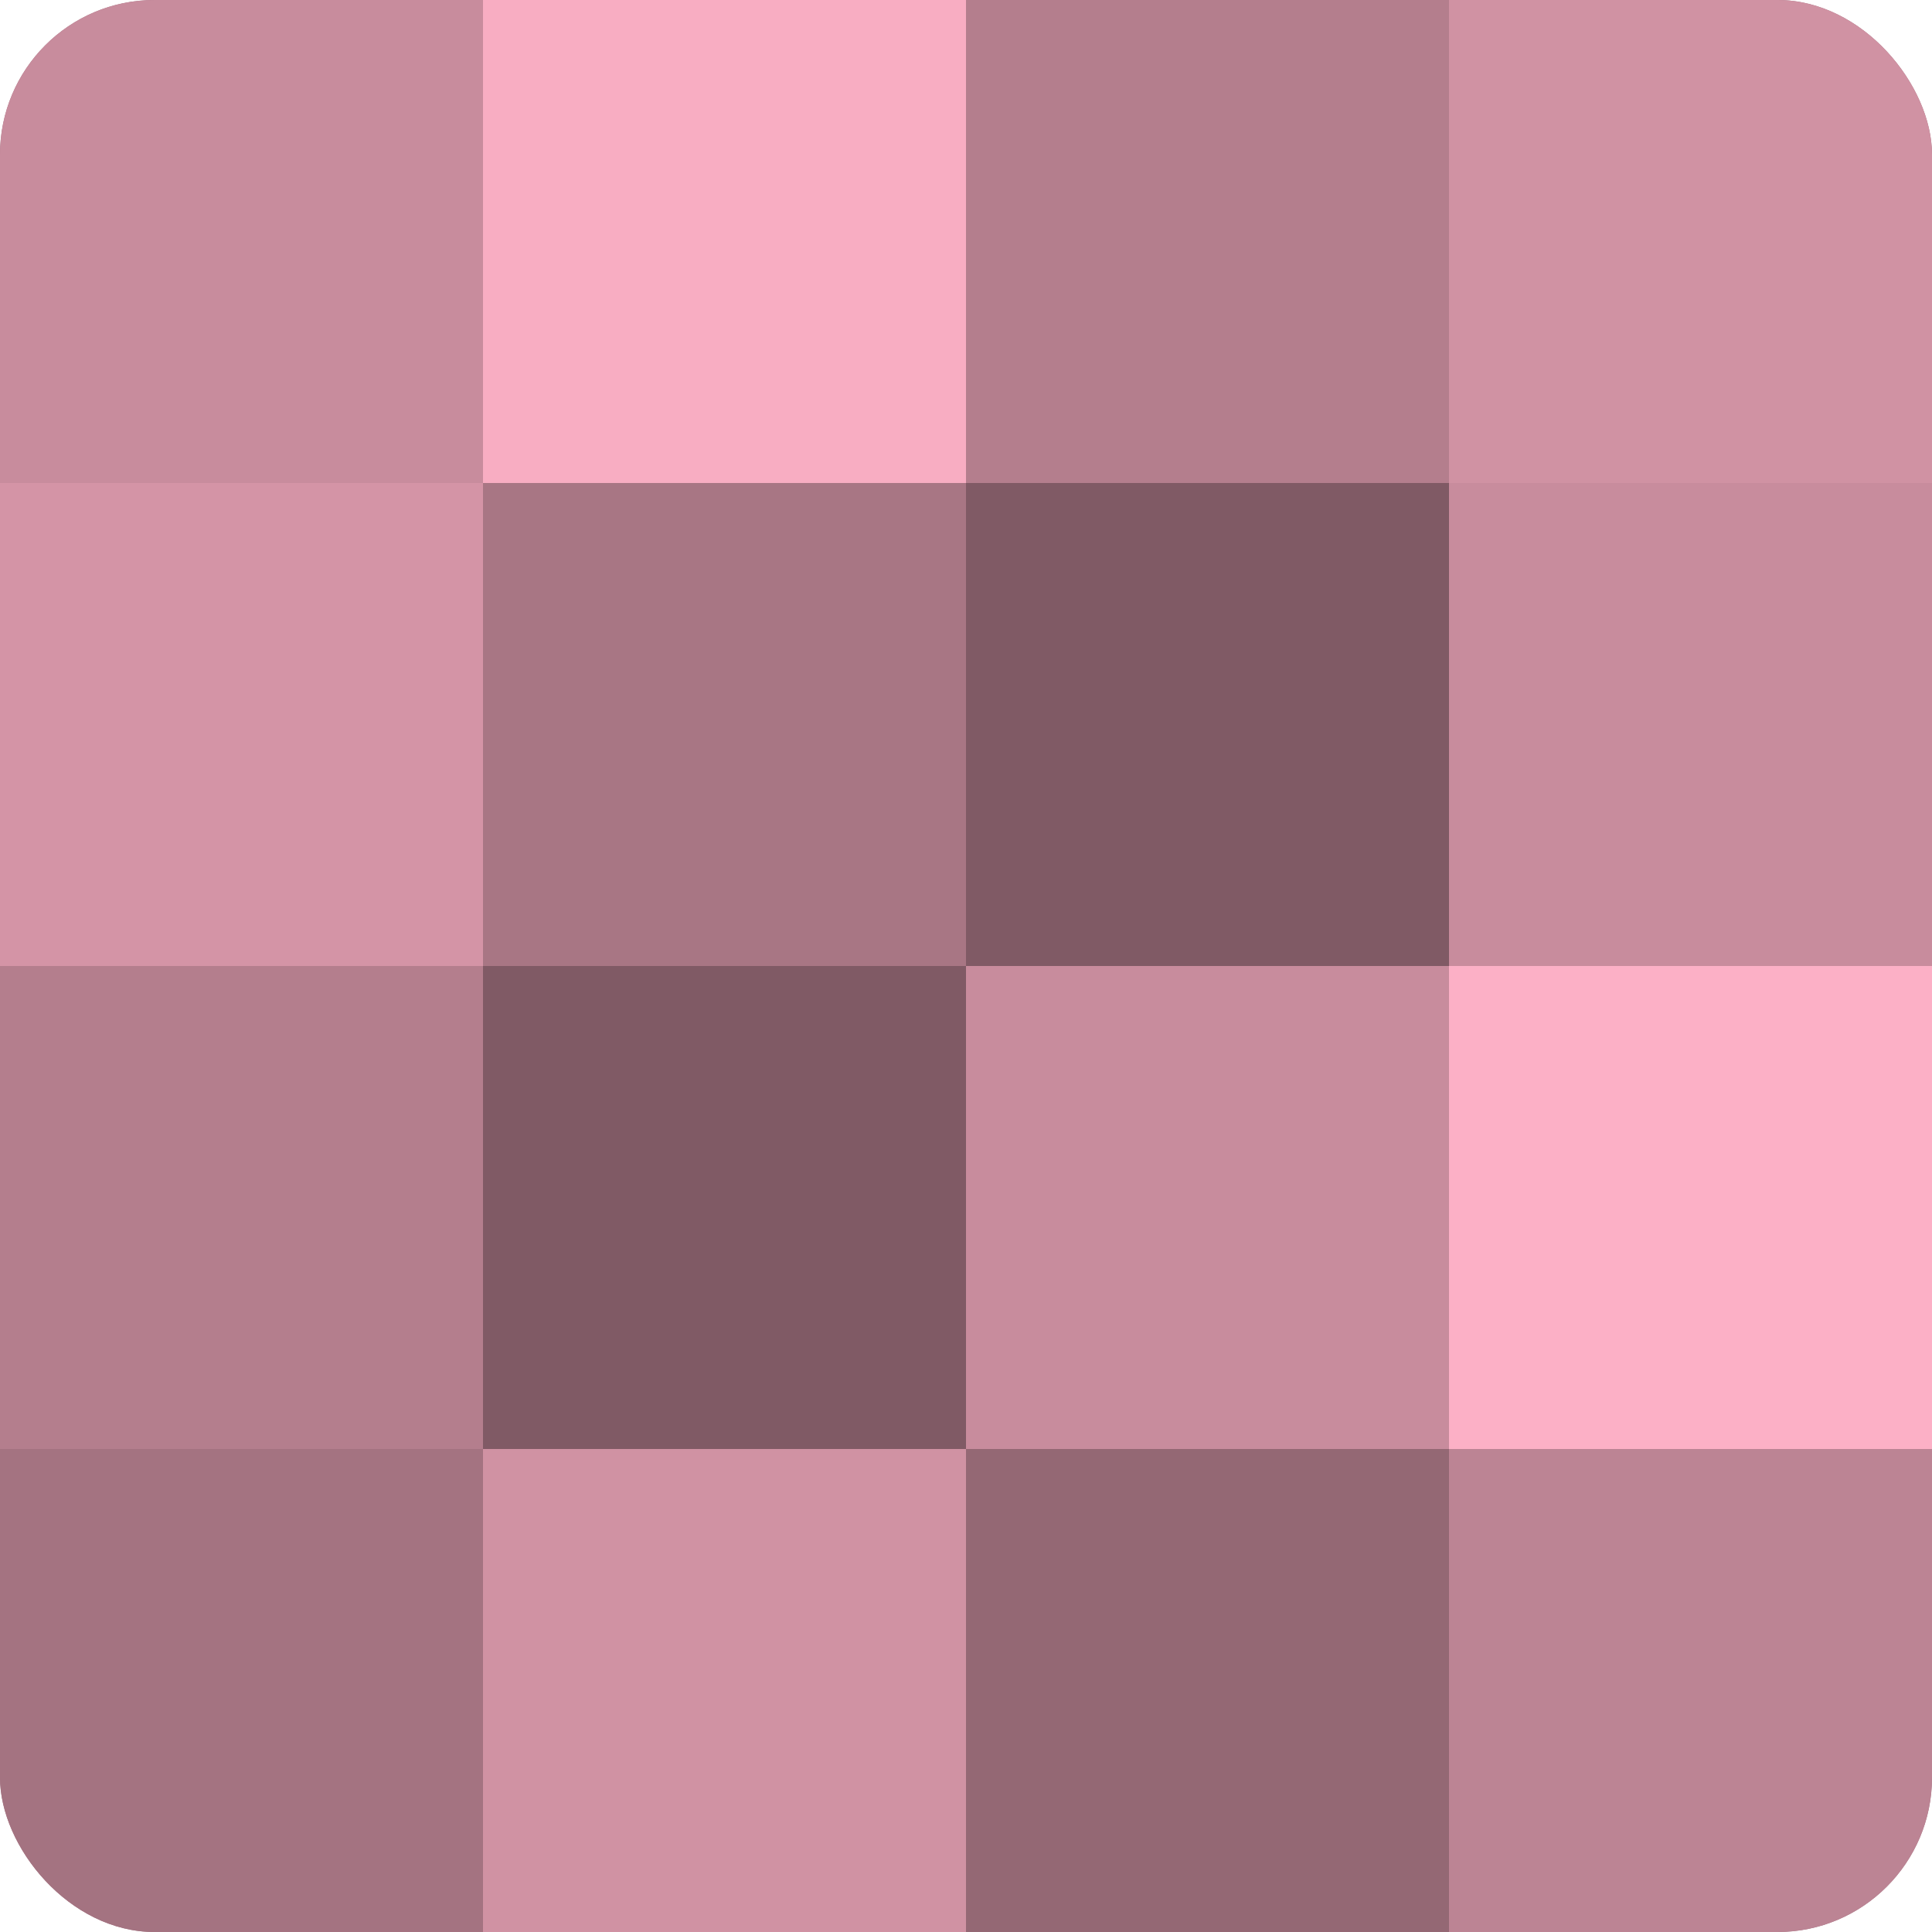
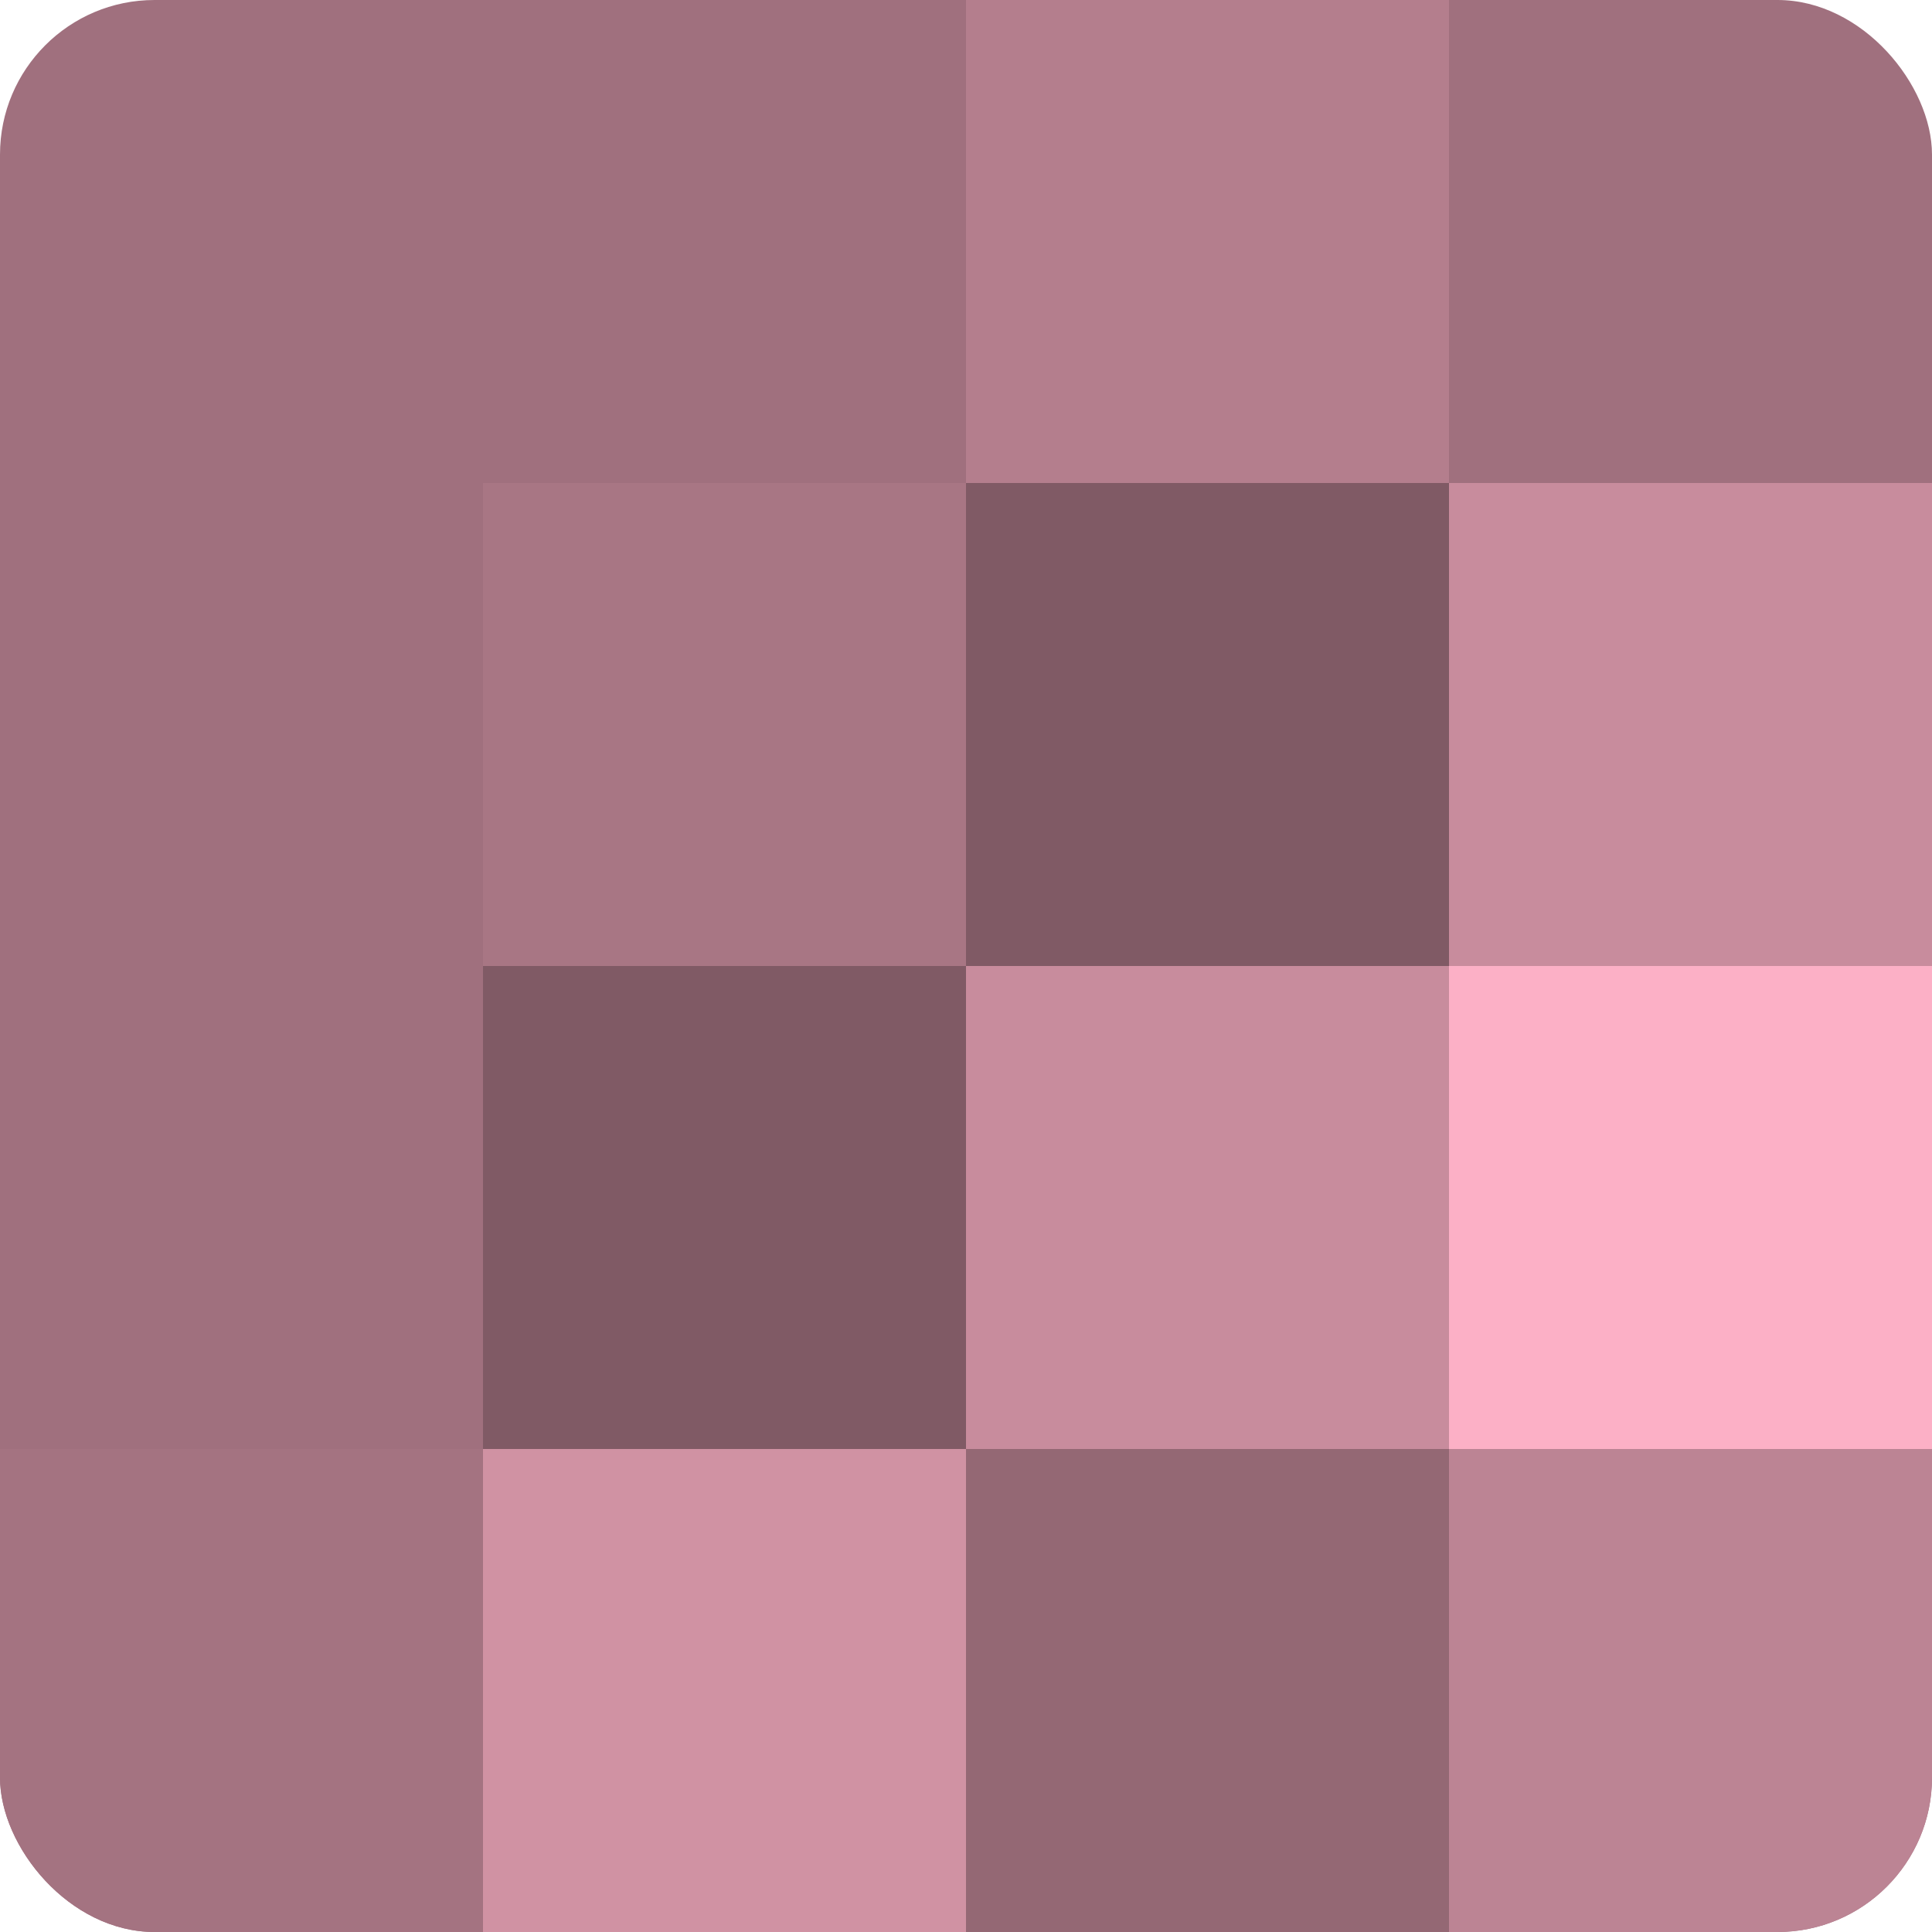
<svg xmlns="http://www.w3.org/2000/svg" width="80" height="80" viewBox="0 0 100 100" preserveAspectRatio="xMidYMid meet">
  <defs>
    <clipPath id="c" width="100" height="100">
      <rect width="100" height="100" rx="8" ry="8" />
    </clipPath>
  </defs>
  <g clip-path="url(#c)">
    <rect width="100" height="100" fill="#a0707e" />
-     <rect width="25" height="25" fill="#c88c9d" />
-     <rect y="25" width="25" height="25" fill="#d494a6" />
-     <rect y="50" width="25" height="25" fill="#b47e8d" />
    <rect y="75" width="25" height="25" fill="#a47381" />
-     <rect x="25" width="25" height="25" fill="#f8adc2" />
    <rect x="25" y="25" width="25" height="25" fill="#a87684" />
    <rect x="25" y="50" width="25" height="25" fill="#805a65" />
    <rect x="25" y="75" width="25" height="25" fill="#d092a3" />
    <rect x="50" width="25" height="25" fill="#b47e8d" />
    <rect x="50" y="25" width="25" height="25" fill="#805a65" />
    <rect x="50" y="50" width="25" height="25" fill="#c88c9d" />
    <rect x="50" y="75" width="25" height="25" fill="#946874" />
-     <rect x="75" width="25" height="25" fill="#d092a3" />
    <rect x="75" y="25" width="25" height="25" fill="#c88c9d" />
    <rect x="75" y="50" width="25" height="25" fill="#fcb0c6" />
    <rect x="75" y="75" width="25" height="25" fill="#bc8494" />
  </g>
</svg>